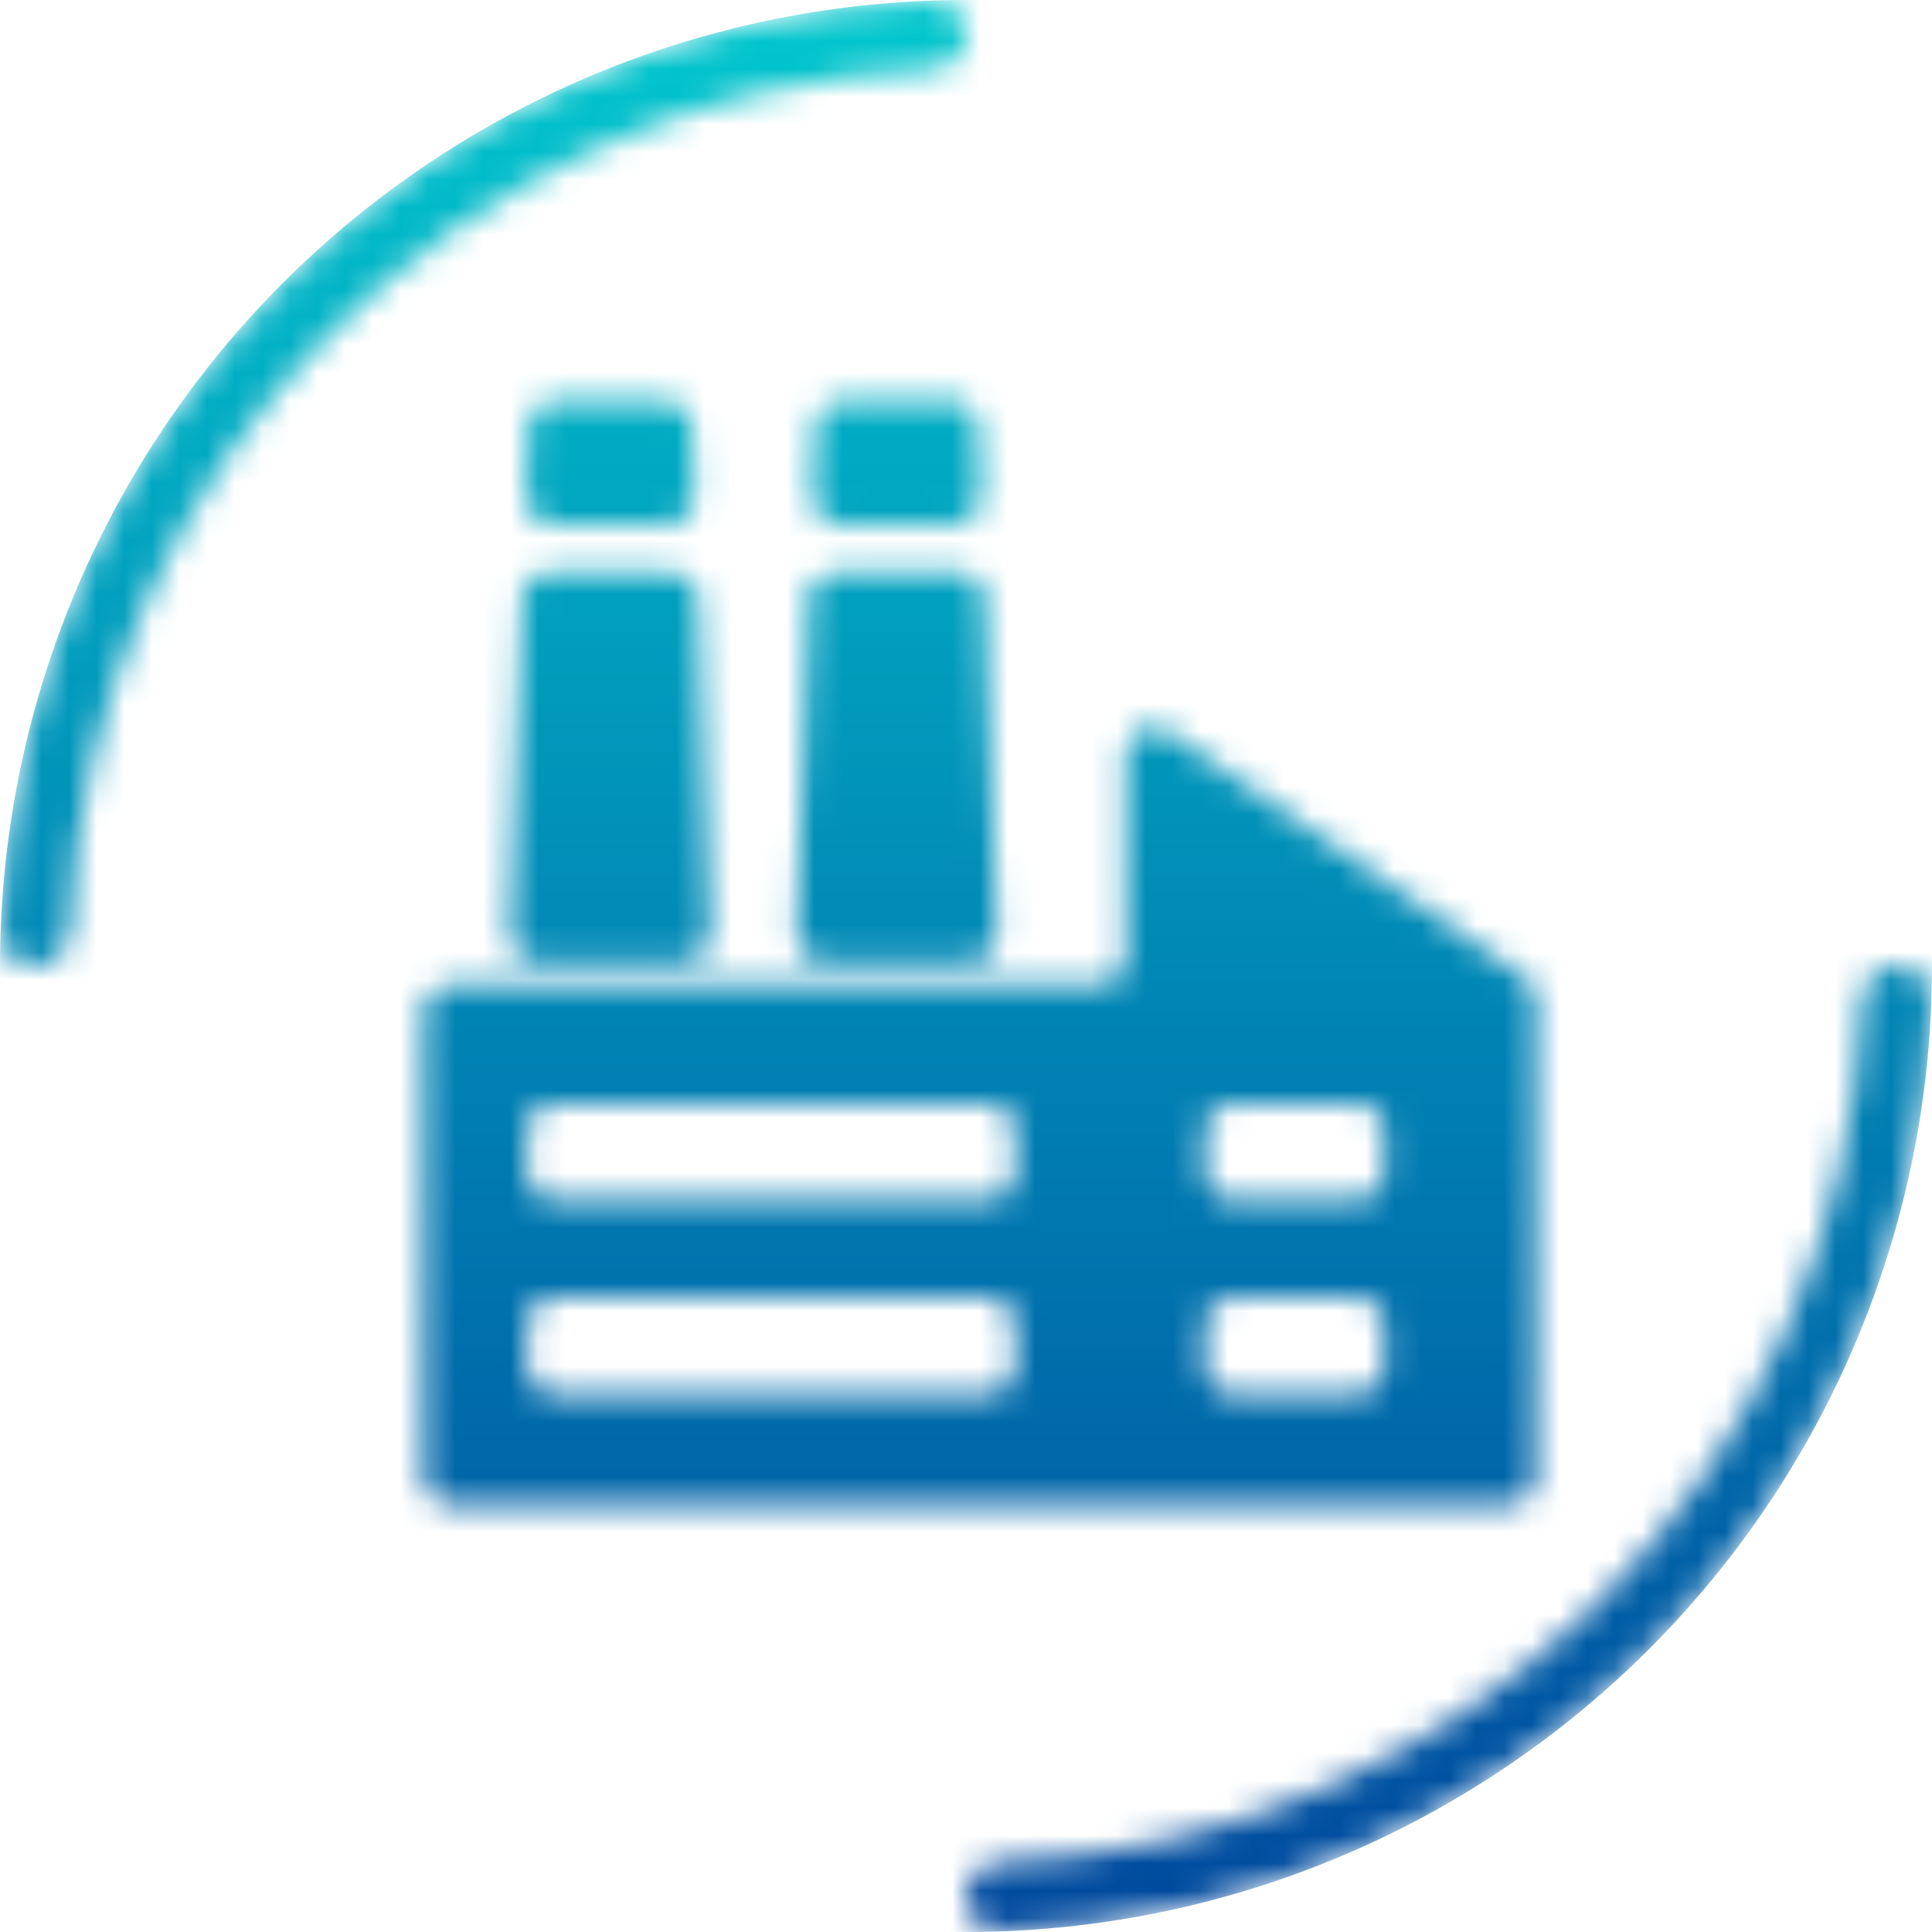
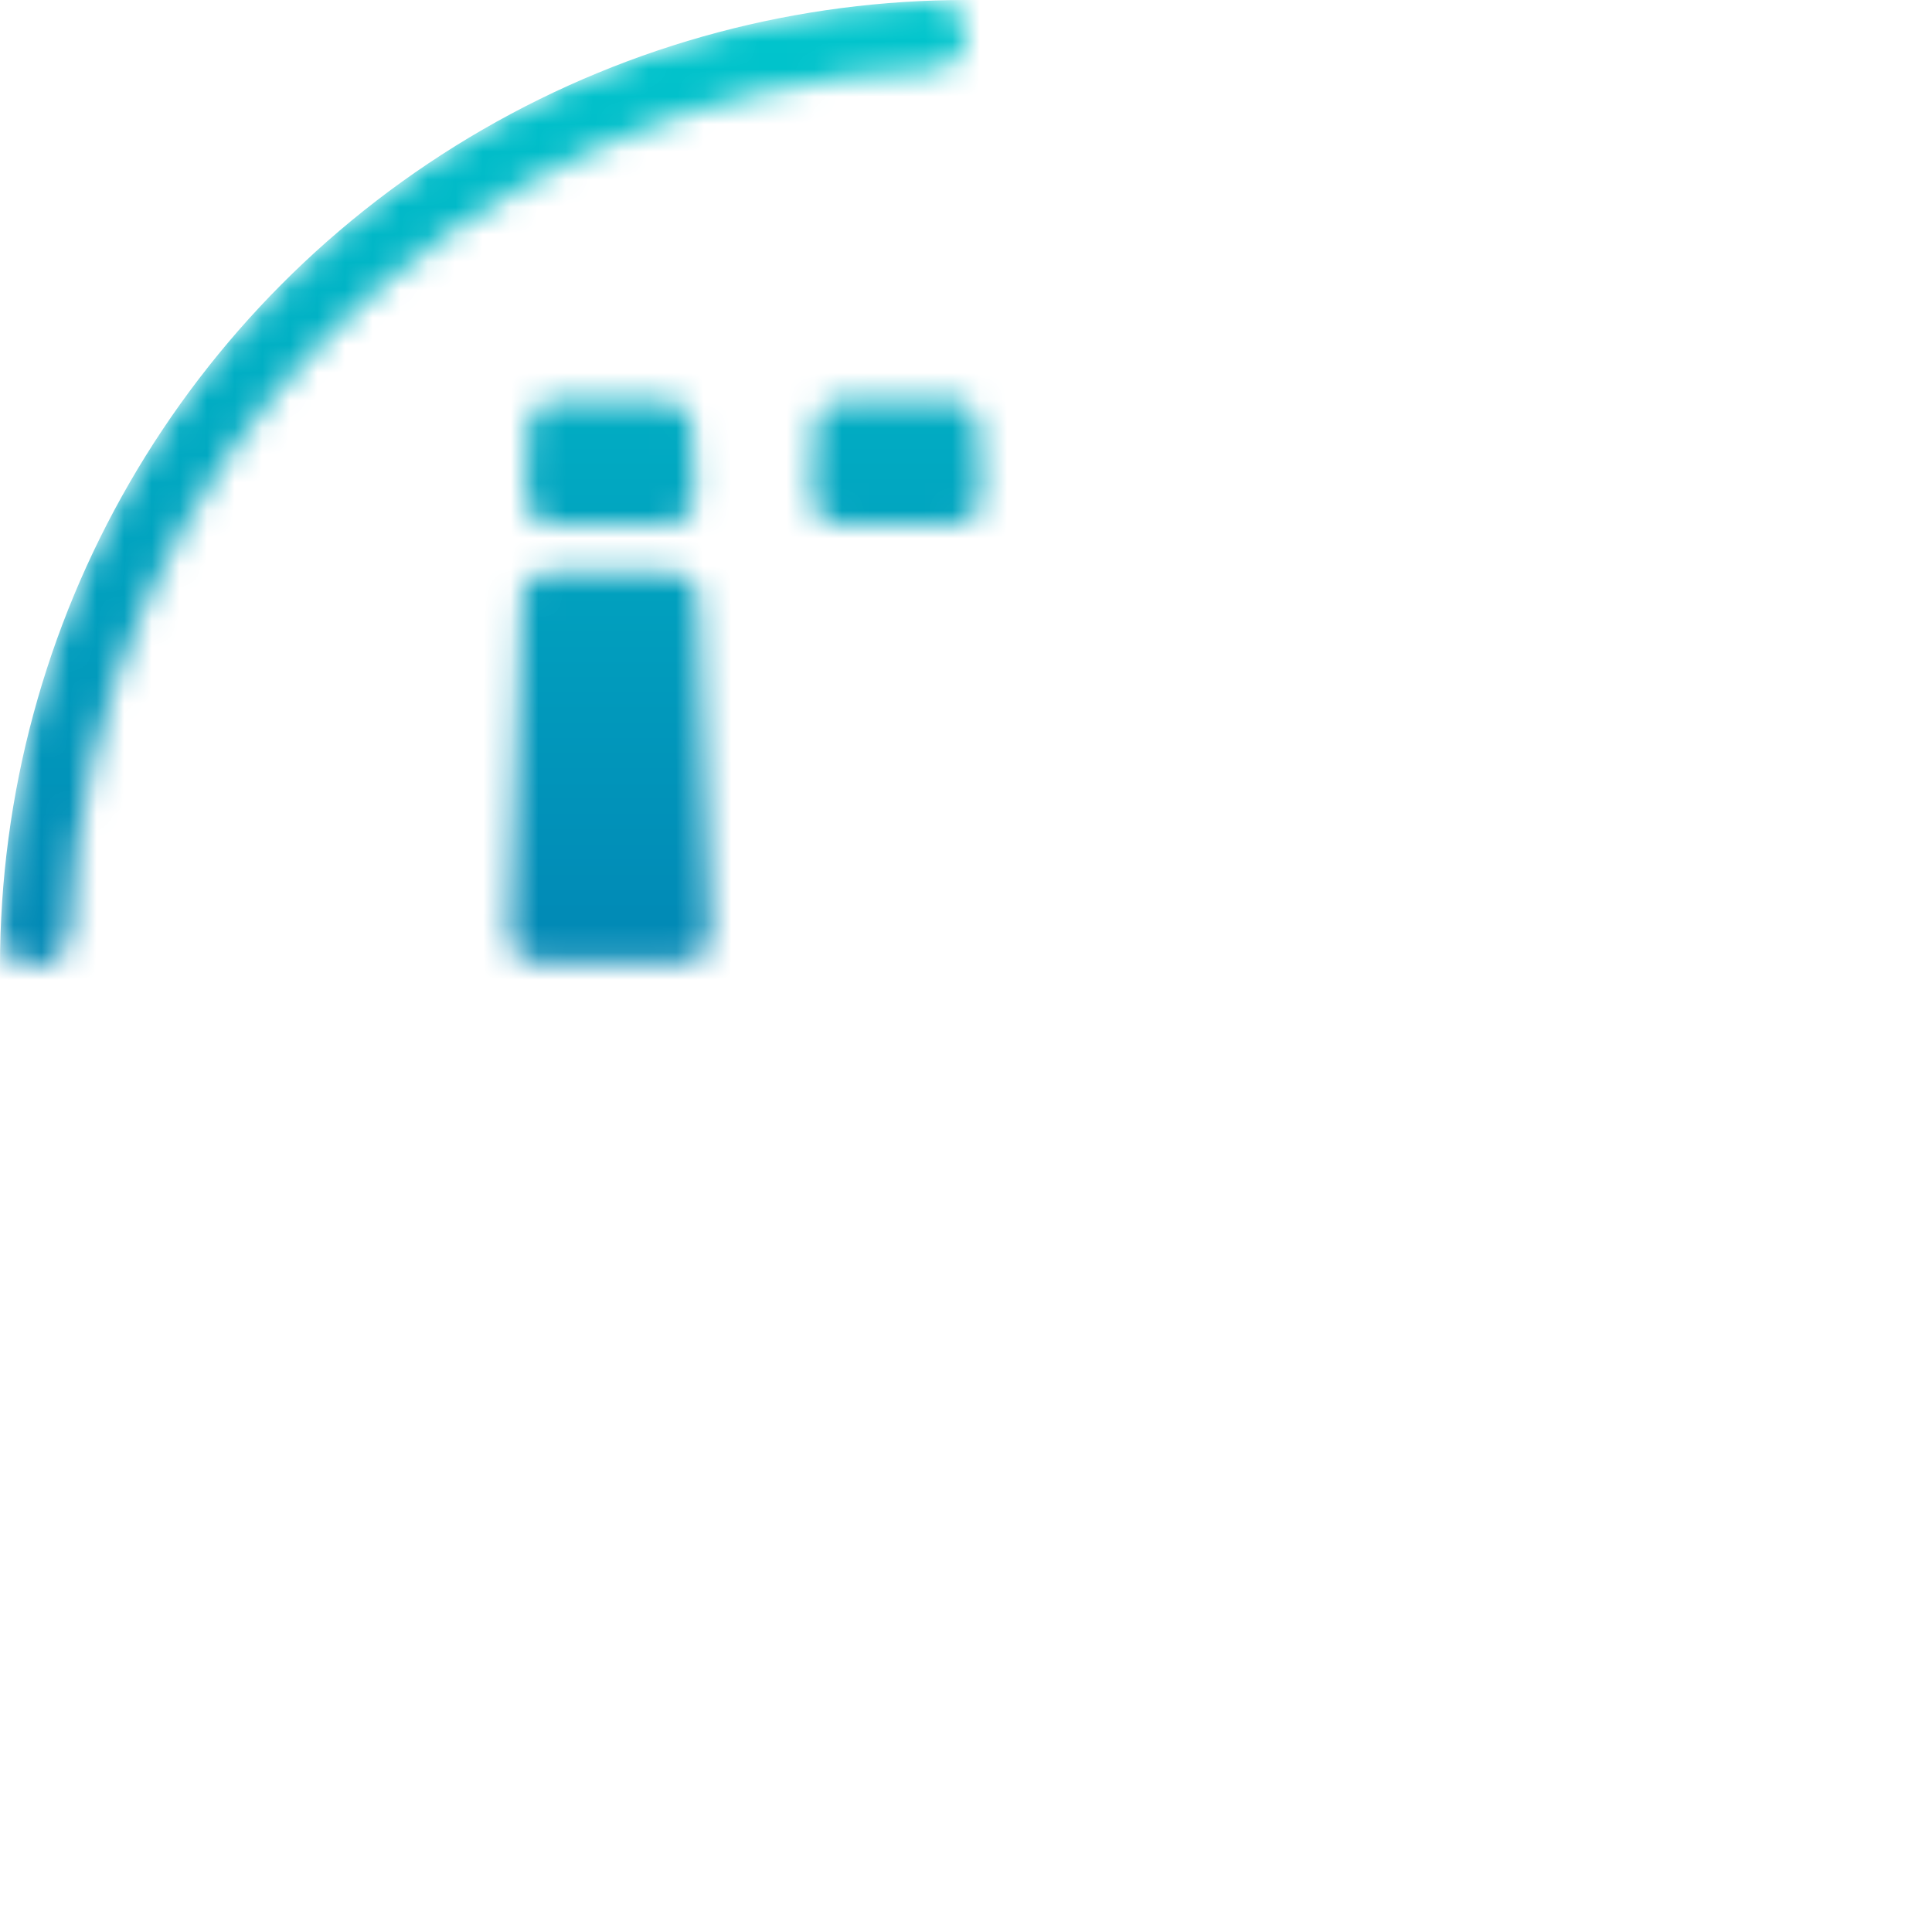
<svg xmlns="http://www.w3.org/2000/svg" width="70" height="70" viewBox="0 0 70 70" fill="none">
  <mask id="mask0_233_122" style="mask-type:alpha" maskUnits="userSpaceOnUse" x="0" y="0" width="70" height="70">
    <path fill-rule="evenodd" clip-rule="evenodd" d="M1.25 35C1.94 35 2.498 34.438 2.524 33.748C3.166 16.794 16.794 3.166 33.748 2.524C34.438 2.498 35 1.94 35 1.25C35 0.56 34.438 -0.002 33.748 0.022C15.413 0.667 0.667 15.413 0.022 33.748C-0.002 34.438 0.56 35 1.25 35Z" fill="#001319" />
-     <path fill-rule="evenodd" clip-rule="evenodd" d="M68.75 35C68.06 35 67.502 35.562 67.476 36.252C66.834 53.206 53.206 66.834 36.252 67.476C35.562 67.502 35 68.06 35 68.75C35 69.44 35.562 70.002 36.252 69.978C54.587 69.333 69.333 54.587 69.978 36.252C70.002 35.562 69.44 35 68.75 35Z" fill="#001319" />
    <path d="M25.149 17.967C25.171 18.534 24.717 19.004 24.15 19.004H20.058C19.491 19.004 19.038 18.534 19.059 17.967L19.151 15.463C19.171 14.926 19.612 14.5 20.15 14.5H24.058C24.595 14.5 25.037 14.925 25.057 15.463L25.149 17.967Z" fill="black" />
    <path d="M25.735 33.809C25.756 34.375 25.303 34.846 24.736 34.846H19.474C18.907 34.846 18.454 34.376 18.474 33.809L18.922 21.677C18.942 21.139 19.383 20.714 19.921 20.714H24.288C24.826 20.714 25.267 21.139 25.287 21.677L25.735 33.809Z" fill="black" />
    <path d="M35.535 17.967C35.556 18.534 35.102 19.004 34.536 19.004H30.444C29.877 19.004 29.424 18.534 29.445 17.967L29.537 15.463C29.557 14.925 29.999 14.5 30.537 14.5H34.443C34.981 14.5 35.422 14.925 35.442 15.463L35.535 17.967Z" fill="black" />
-     <path d="M36.119 33.809C36.139 34.376 35.686 34.846 35.119 34.846H29.858C29.291 34.846 28.838 34.376 28.859 33.809L29.307 21.677C29.327 21.139 29.768 20.714 30.306 20.714H34.672C35.21 20.714 35.652 21.139 35.672 21.677L36.119 33.809Z" fill="black" />
-     <path d="M42.353 26.528C41.689 26.07 40.785 26.545 40.785 27.351V34.7C40.785 35.252 40.337 35.7 39.785 35.7H16.349C15.796 35.7 15.348 36.148 15.348 36.7V53.5C15.348 54.052 15.796 54.5 16.349 54.5H54.652C55.204 54.5 55.652 54.052 55.652 53.5V36.225C55.652 35.896 55.49 35.588 55.219 35.402L42.353 26.528ZM36.782 49.512C36.782 50.064 36.334 50.512 35.782 50.512H20.097C19.544 50.512 19.097 50.064 19.097 49.512V47.999C19.097 47.447 19.544 46.999 20.097 46.999H35.782C36.334 46.999 36.782 47.447 36.782 47.999V49.512ZM36.782 42.486C36.782 43.039 36.334 43.486 35.782 43.486H20.097C19.544 43.486 19.097 43.039 19.097 42.486V40.973C19.097 40.421 19.544 39.973 20.097 39.973H35.782C36.334 39.973 36.782 40.421 36.782 40.973V42.486ZM50.153 49.512C50.153 50.064 49.705 50.512 49.153 50.512H44.672C44.119 50.512 43.672 50.064 43.672 49.512V47.999C43.672 47.447 44.119 46.999 44.672 46.999H49.153C49.705 46.999 50.153 47.447 50.153 47.999L50.153 49.512ZM50.153 42.486C50.153 43.038 49.705 43.486 49.153 43.486H44.672C44.119 43.486 43.672 43.039 43.672 42.486V40.973C43.672 40.421 44.119 39.973 44.672 39.973H49.153C49.705 39.973 50.153 40.421 50.153 40.973L50.153 42.486Z" fill="black" />
  </mask>
  <g mask="url(#mask0_233_122)">
    <circle cx="35" cy="35" r="35" fill="url(#paint0_linear_233_122)" />
  </g>
  <defs>
    <linearGradient id="paint0_linear_233_122" x1="35" y1="0" x2="35" y2="70" gradientUnits="userSpaceOnUse">
      <stop stop-color="#01C7CD" />
      <stop offset="1" stop-color="#00489D" />
    </linearGradient>
  </defs>
</svg>